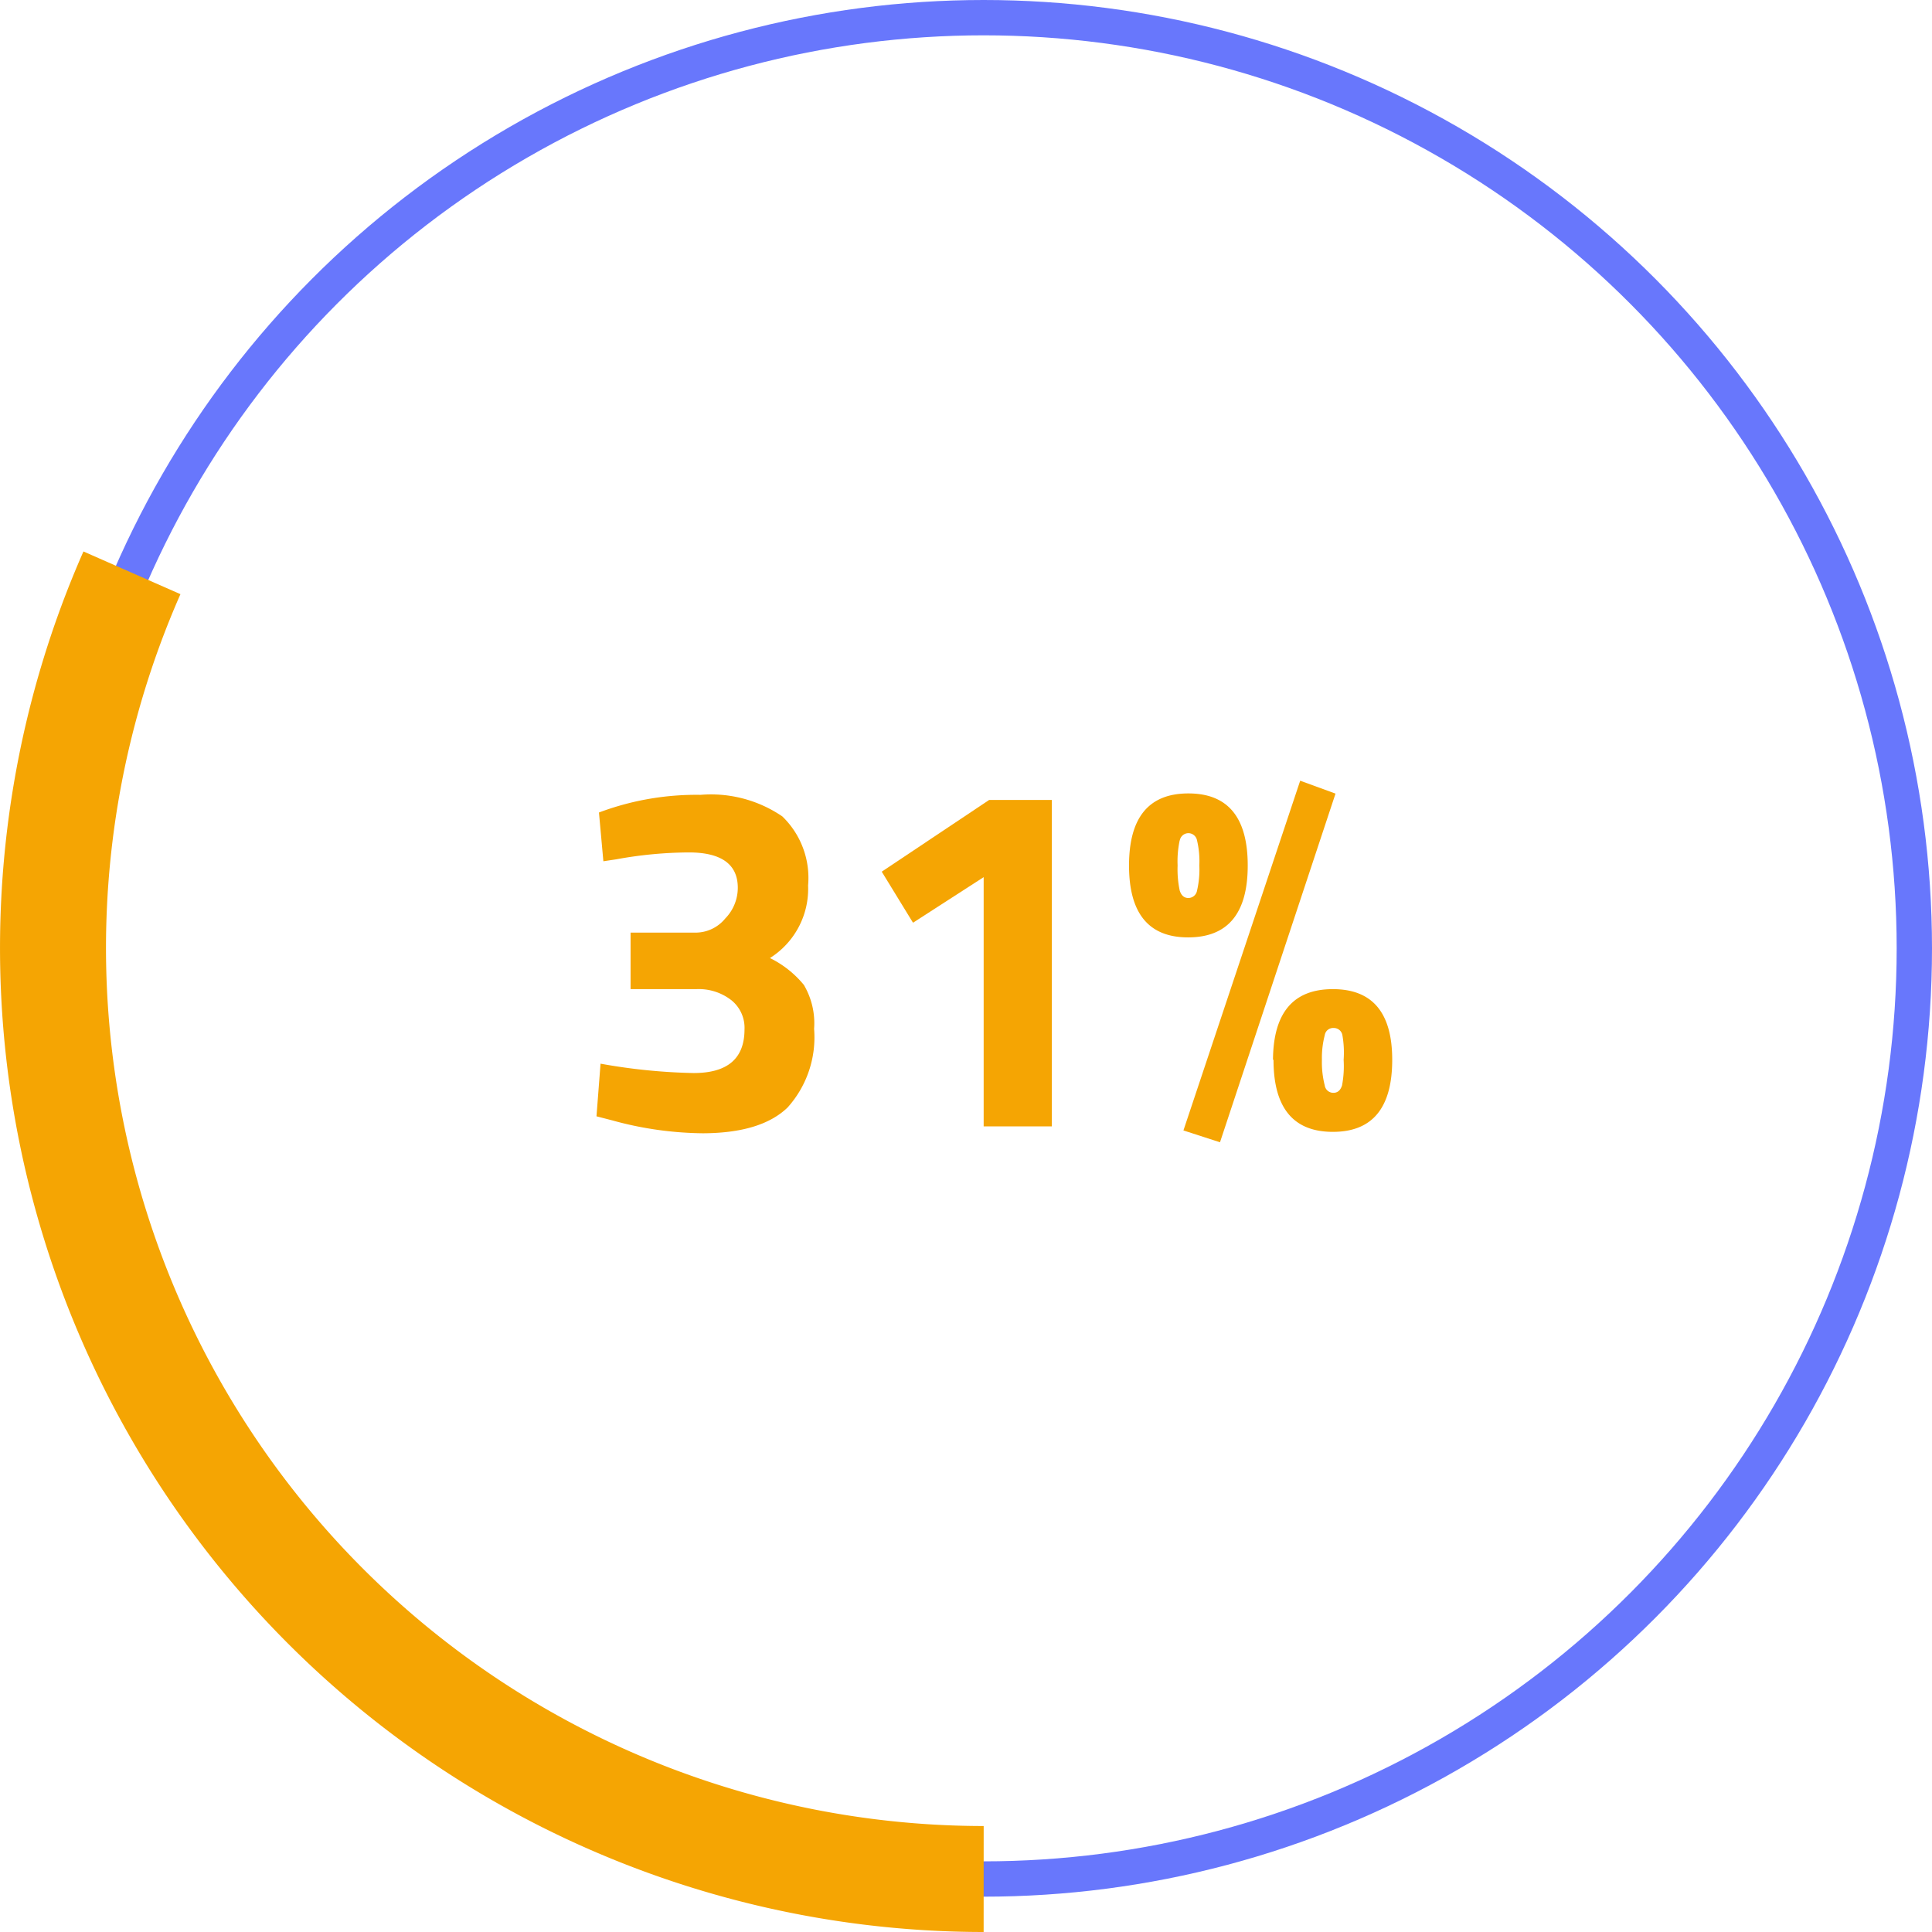
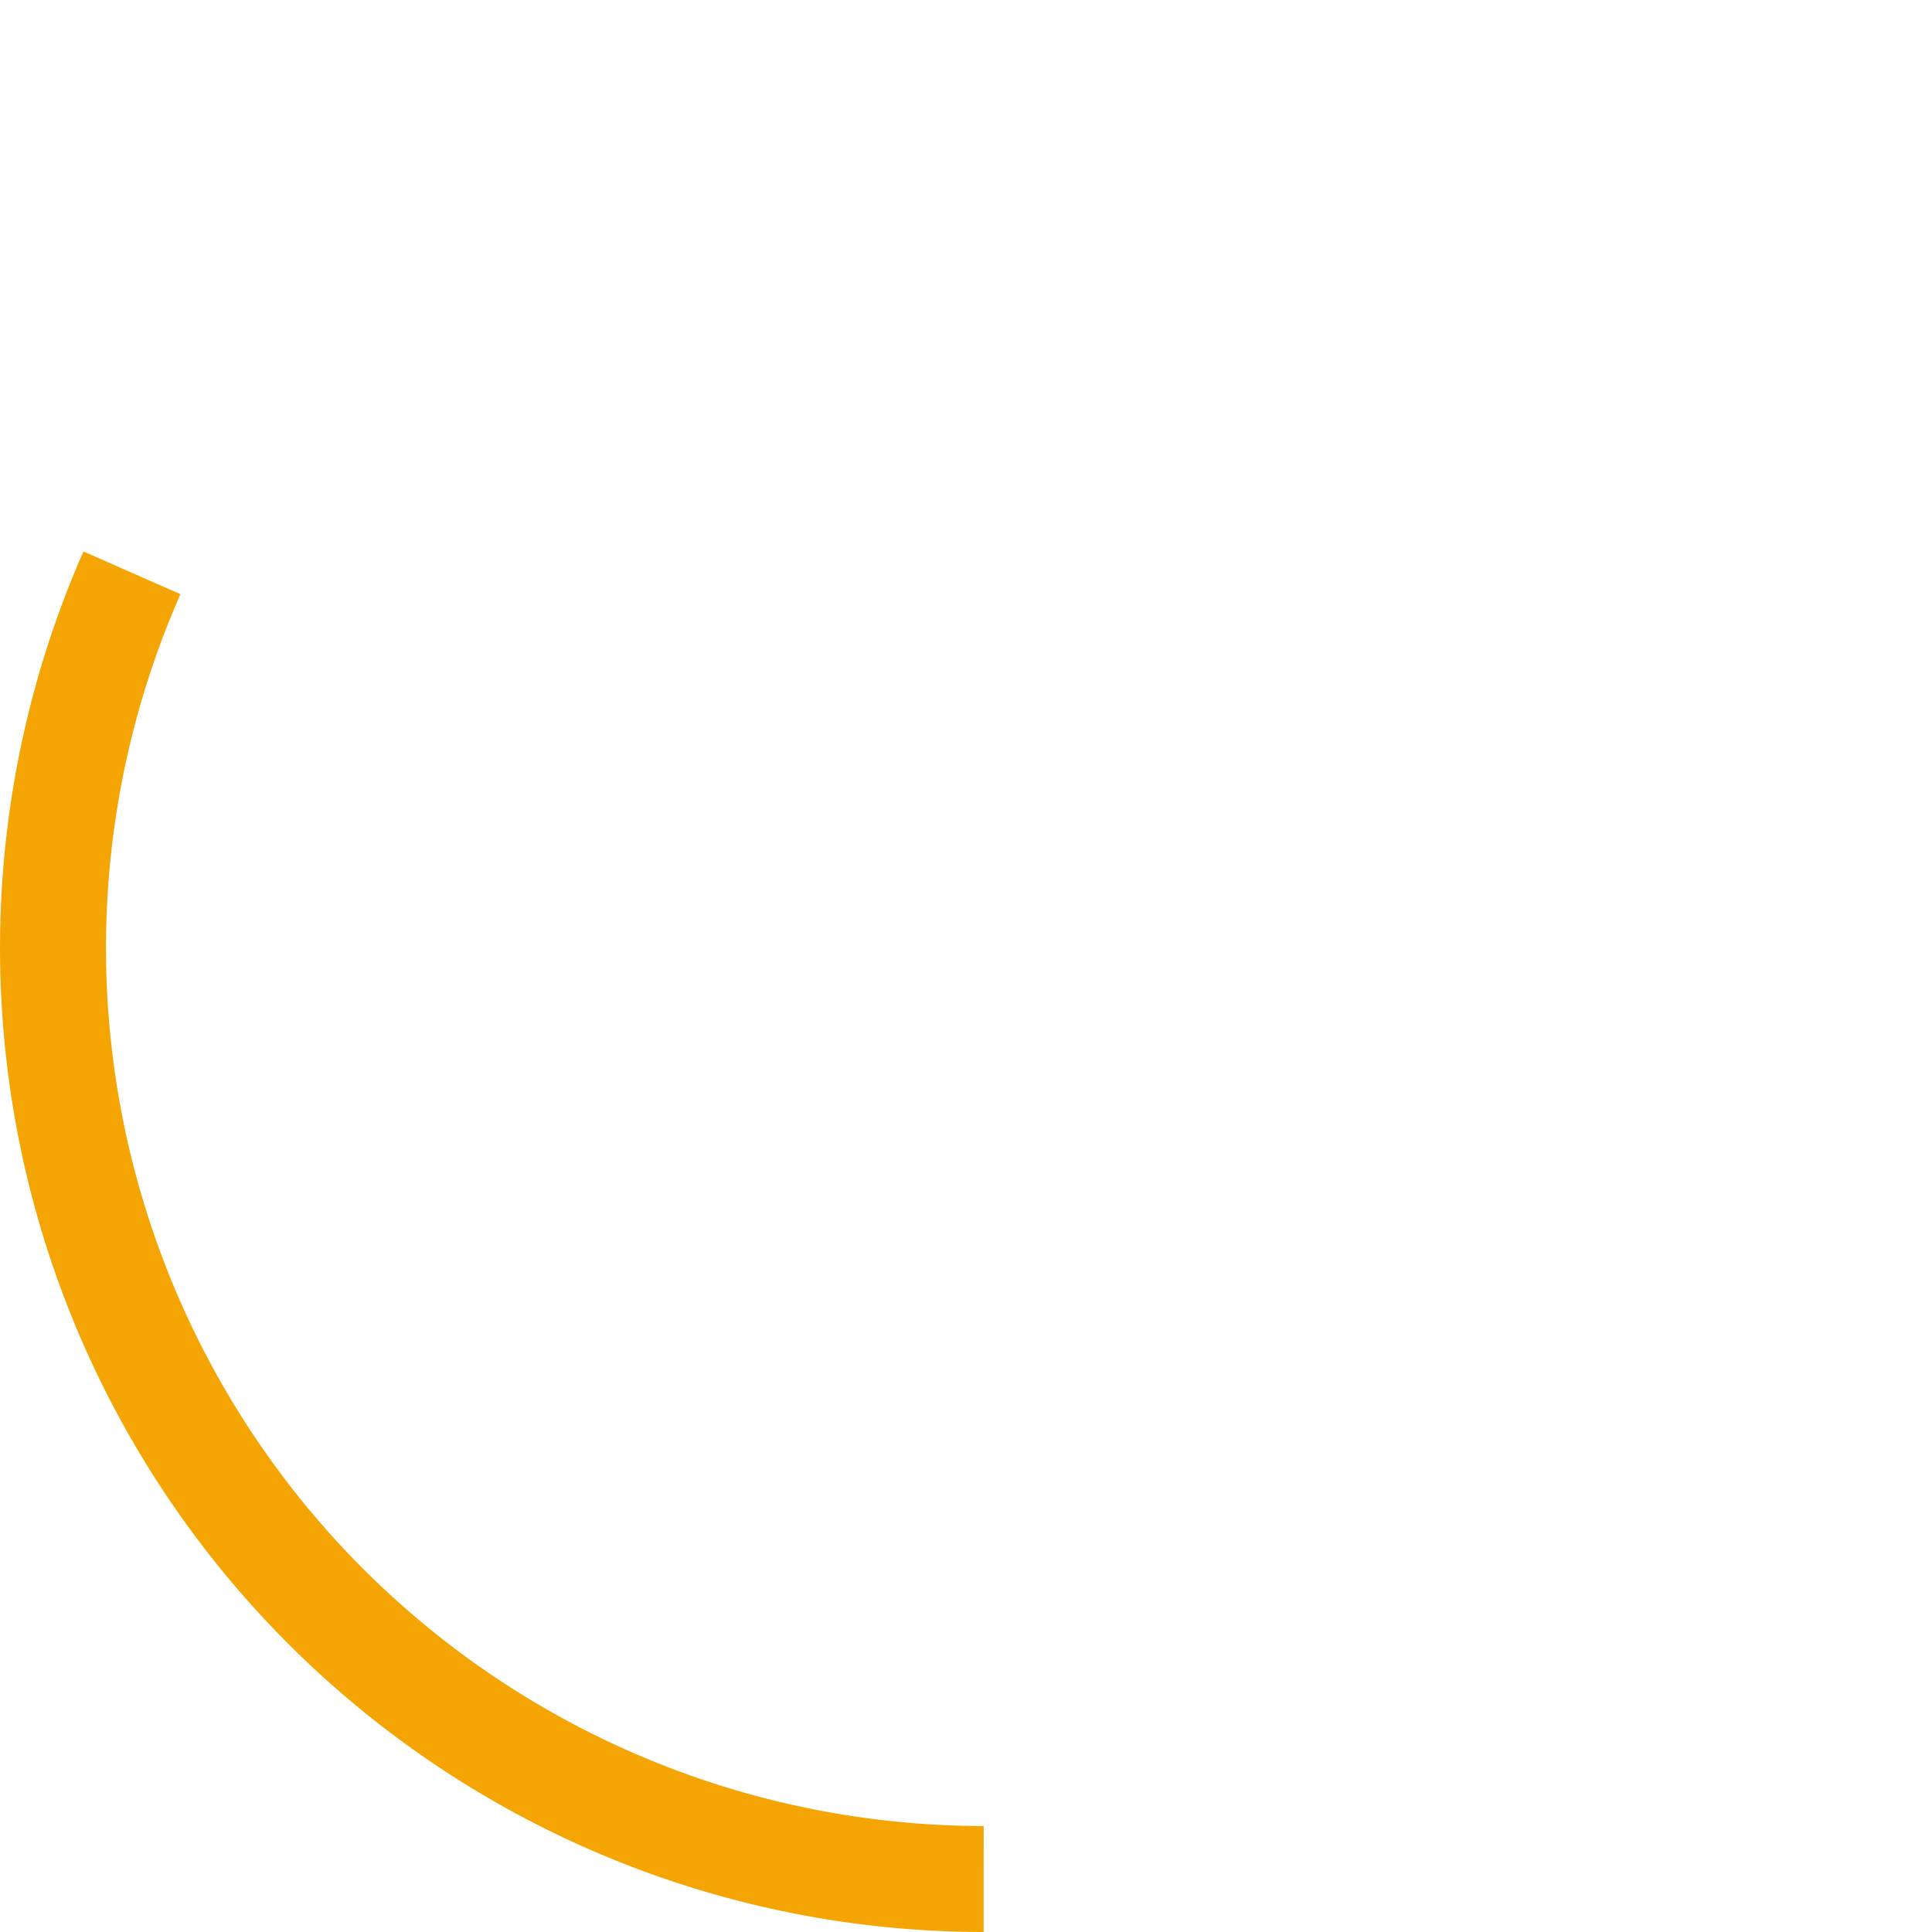
<svg xmlns="http://www.w3.org/2000/svg" viewBox="0 0 109.38 109.38">
  <defs>
    <style>.cls-1,.cls-3{fill:none;}.cls-1{stroke:#6877fc;stroke-width:2px;}.cls-2{fill:#f5a503;}.cls-3{stroke:#f5a503;stroke-width:6px;}</style>
  </defs>
  <g id="Layer_2" data-name="Layer 2">
    <g id="stats">
      <g id="stat-31-percent">
-         <circle class="cls-1" cx="55.69" cy="53.69" r="52.69" />
-         <path class="cls-2" d="M33.91,46a15.66,15.66,0,0,1,5.75-1,7.17,7.17,0,0,1,4.63,1.22,4.84,4.84,0,0,1,1.46,3.91,4.63,4.63,0,0,1-2.16,4.11,5.76,5.76,0,0,1,1.92,1.52,4.27,4.27,0,0,1,.58,2.49,5.94,5.94,0,0,1-1.5,4.45q-1.5,1.45-4.8,1.46a19.84,19.84,0,0,1-5.13-.73l-.89-.23L34,60.22a33,33,0,0,0,5.27.53c1.92,0,2.88-.82,2.88-2.47a2,2,0,0,0-.74-1.65A3,3,0,0,0,39.42,56H35.7v-3.2h3.72A2.17,2.17,0,0,0,41.06,52a2.49,2.49,0,0,0,.71-1.74c0-1.32-.92-2-2.77-2a23.33,23.33,0,0,0-4.11.39l-.73.11Z" />
-         <path class="cls-2" d="M59.55,45.29V63.77H55.69V49.66l-4,2.58-1.77-2.89L56,45.29Z" />
-         <path class="cls-2" d="M63.92,49q0-4.08,3.36-4.08T70.64,49q0,4.06-3.36,4.07T63.92,49Zm2.87-1.43A5.68,5.68,0,0,0,66.67,49a5.79,5.79,0,0,0,.12,1.42c.09.28.25.42.49.42a.5.5,0,0,0,.49-.42A5.22,5.22,0,0,0,67.9,49a5.13,5.13,0,0,0-.13-1.42.5.5,0,0,0-.49-.41A.5.5,0,0,0,66.79,47.6ZM67,64,73.61,44.2l2,.73L69.07,64.67Zm5.07-4Q72.1,56,75.46,56T78.82,60q0,4.08-3.36,4.08T72.1,60ZM75,58.61A5.09,5.09,0,0,0,74.84,60,5.31,5.31,0,0,0,75,61.45a.49.49,0,0,0,.49.42c.24,0,.4-.14.49-.42A5.89,5.89,0,0,0,76.07,60,5.64,5.64,0,0,0,76,58.61a.49.49,0,0,0-.49-.41A.48.48,0,0,0,75,58.61Z" />
        <path class="cls-3" d="M7.47,32.43a52.71,52.71,0,0,0,48.22,73.95" />
      </g>
    </g>
  </g>
</svg>